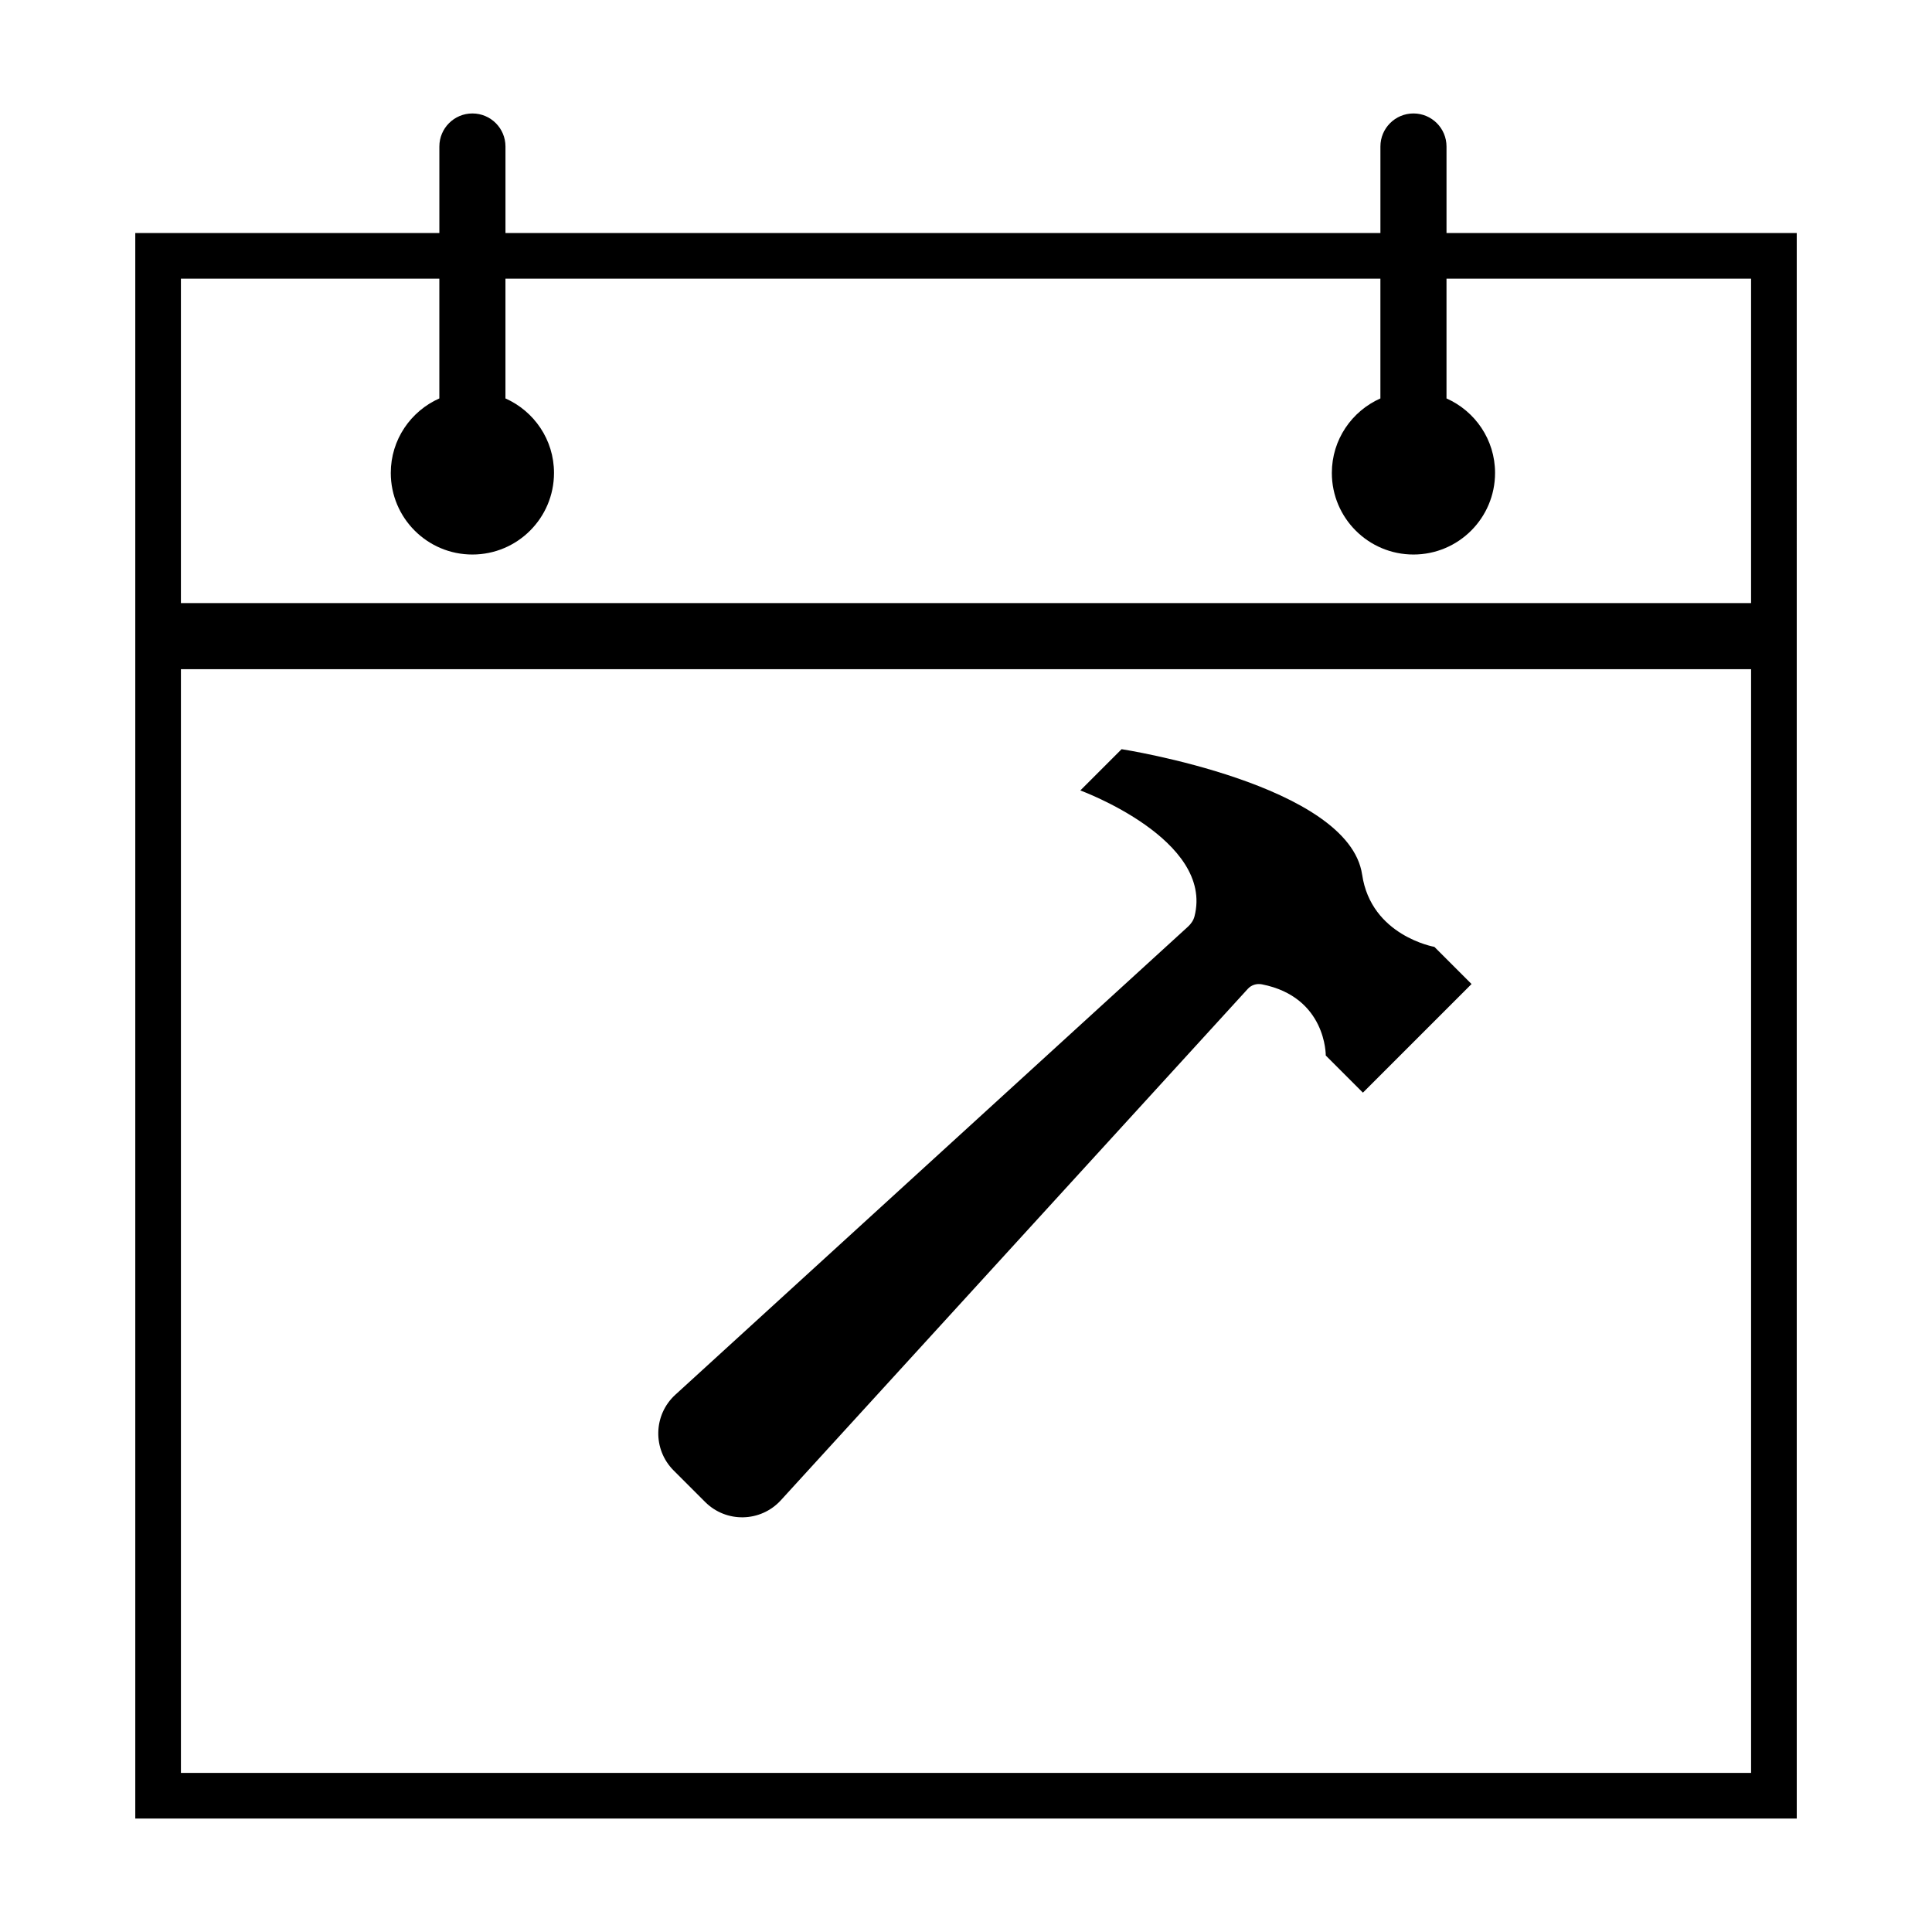
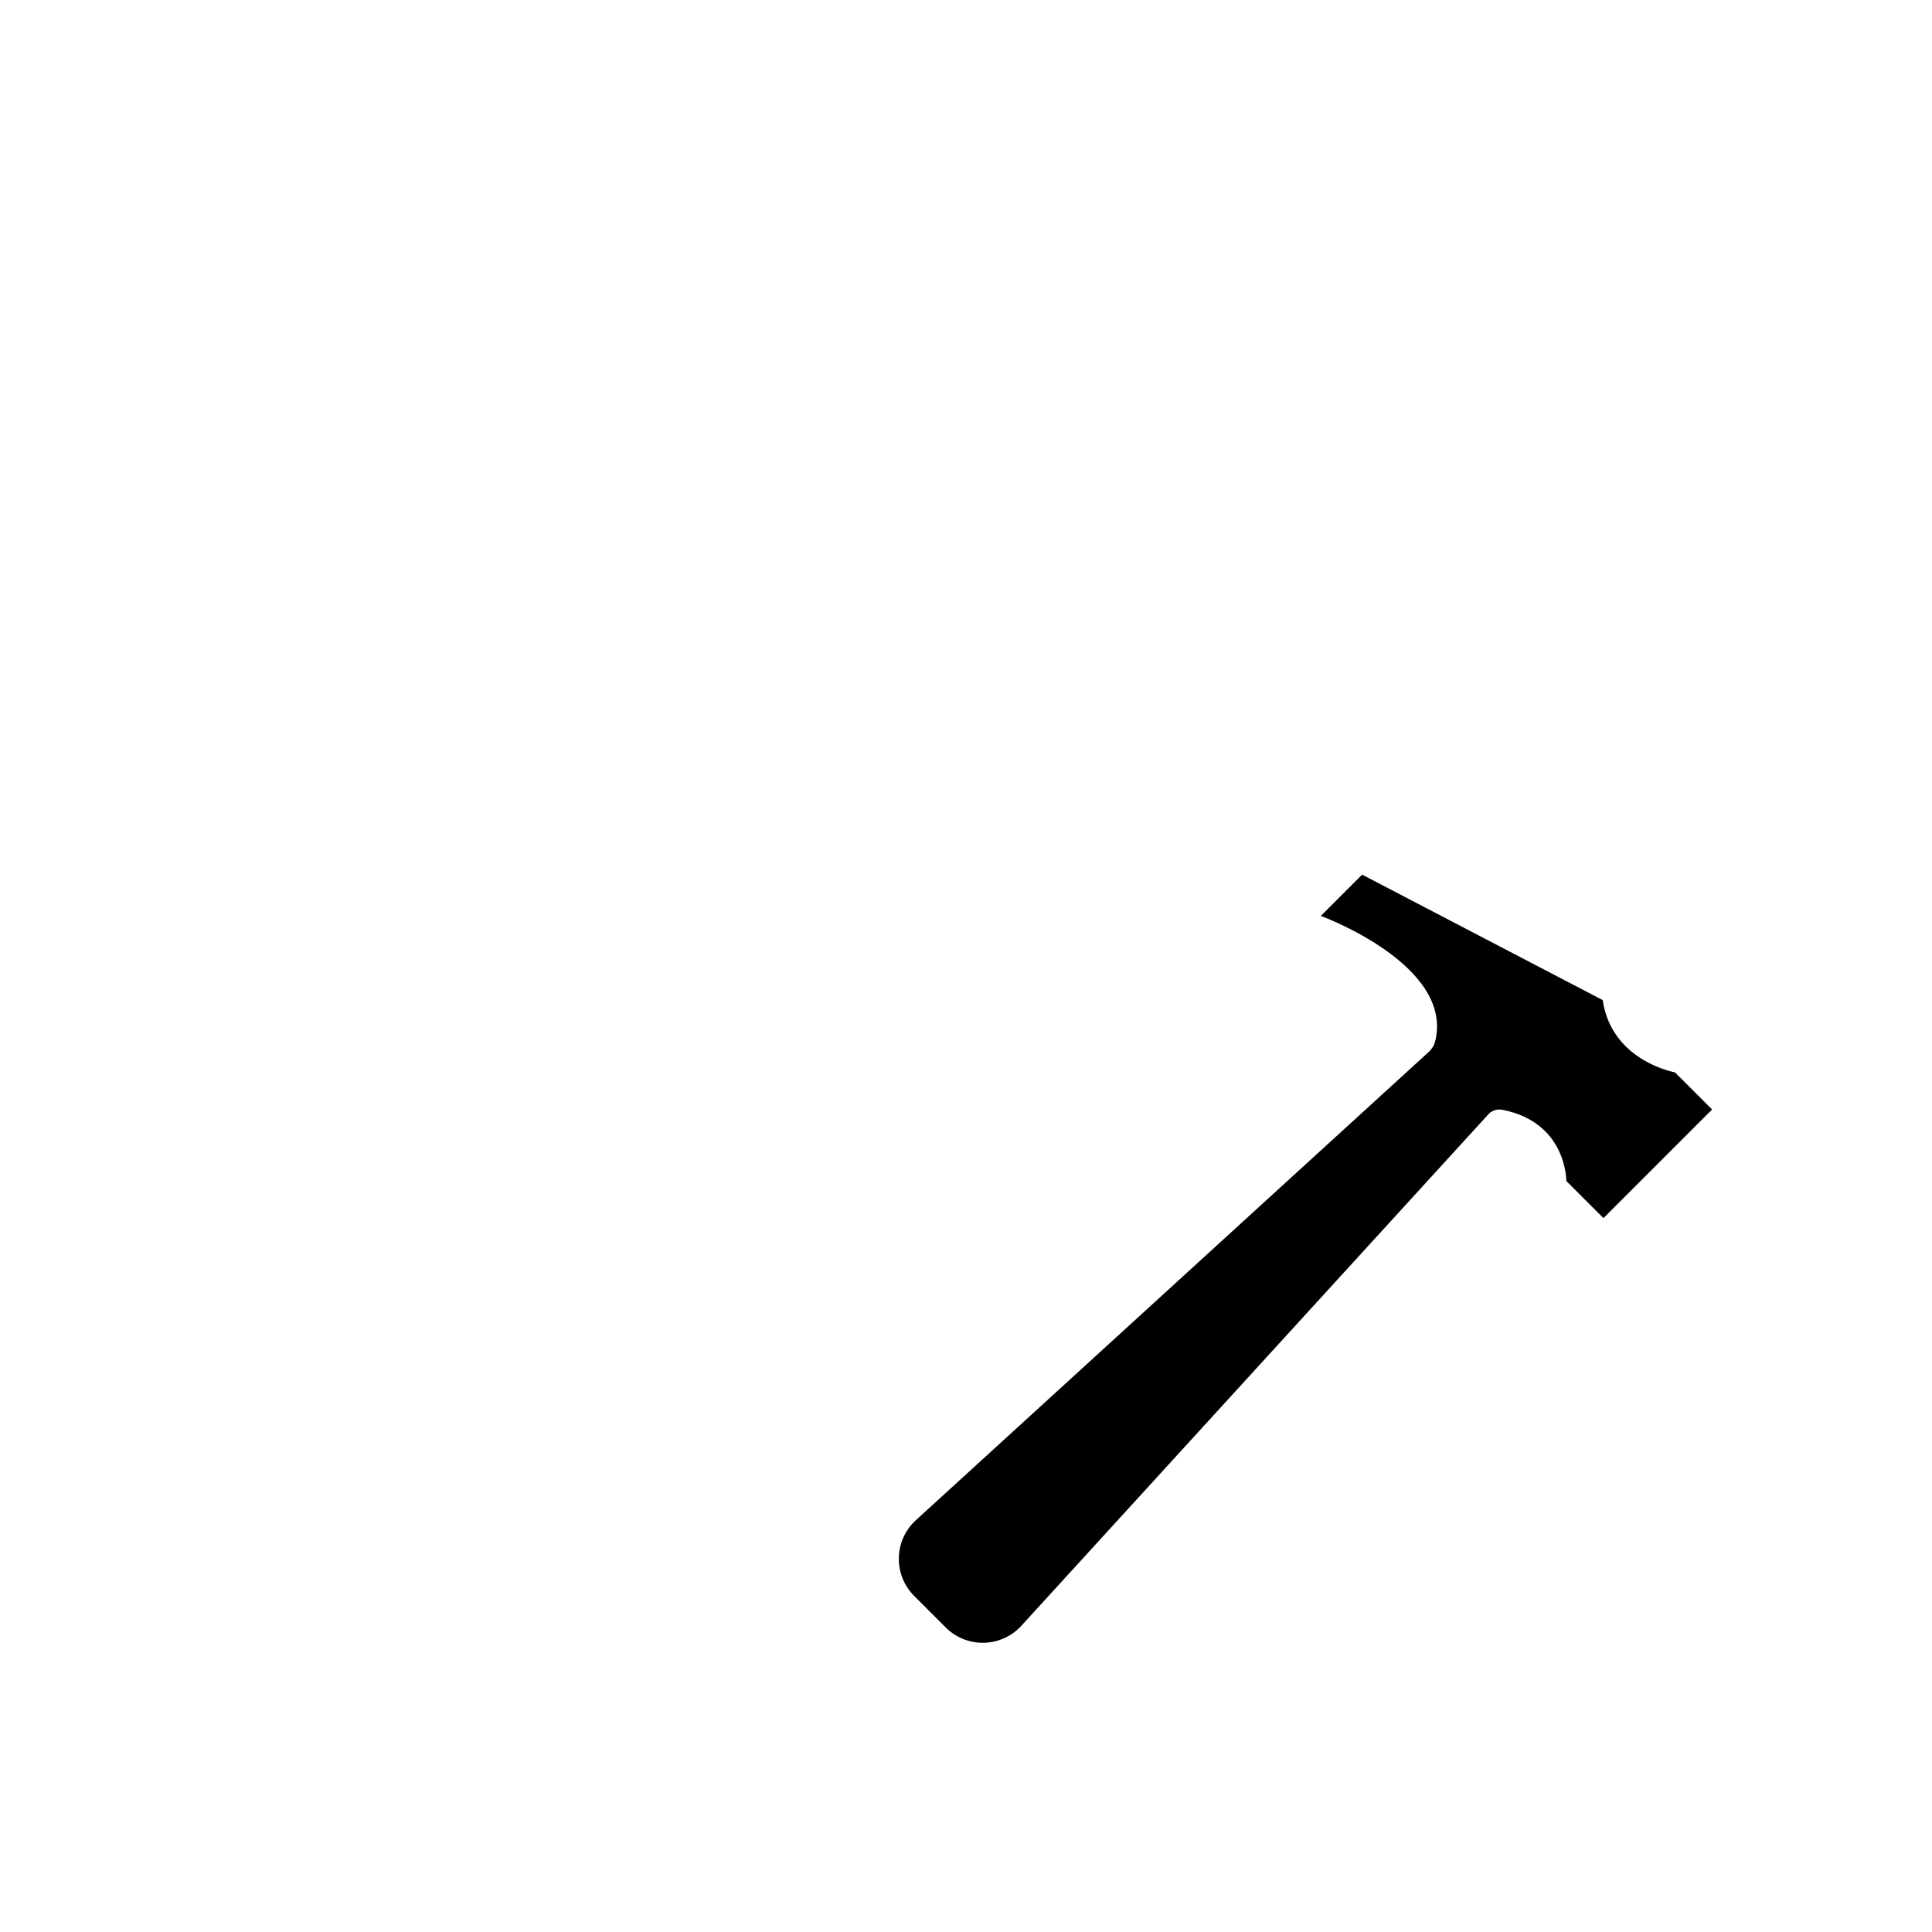
<svg xmlns="http://www.w3.org/2000/svg" fill="#000000" width="800px" height="800px" version="1.1" viewBox="144 144 512 512">
  <g>
-     <path d="m504.98 375.79c-3.512-23.918-63.746-33.25-63.746-33.25l-10.938 10.938s35.508 12.992 30.254 33.375c-0.273 1.055-0.914 1.98-1.719 2.715l-135.86 124.05c-5.844 5.336-6.051 14.469-0.457 20.066l8.355 8.355c5.594 5.594 14.727 5.387 20.066-0.457l123.76-135.54c0.938-1.027 2.359-1.453 3.723-1.184 17.117 3.375 16.922 18.863 16.922 18.863l9.844 9.844 28.789-28.789-9.844-9.844c0.004 0-16.766-2.922-19.148-19.148z" />
-     <path d="m527.34 205.75v-22.926c0-4.836-3.922-8.758-8.758-8.758s-8.758 3.922-8.758 8.758v22.926h-231.87v-22.926c0-4.836-3.922-8.758-8.758-8.758-4.84-0.004-8.762 3.922-8.762 8.758v22.926h-80.586v420.18h440.31l-0.004-420.18zm-266.91 12.102v31.734c-7.57 3.367-12.867 10.922-12.867 19.742 0 11.945 9.684 21.625 21.625 21.625 11.945 0 21.629-9.684 21.629-21.625 0-8.82-5.297-16.375-12.867-19.742v-31.734h231.87v31.734c-7.57 3.367-12.867 10.922-12.867 19.742 0 11.945 9.684 21.625 21.629 21.625s21.625-9.684 21.625-21.625c0-8.82-5.297-16.375-12.867-19.742v-31.734h80.715v85.969l-416.11 0.004v-85.973zm-68.484 395.98v-292.49h416.11v292.49z" />
+     <path d="m504.98 375.79l-10.938 10.938s35.508 12.992 30.254 33.375c-0.273 1.055-0.914 1.98-1.719 2.715l-135.86 124.05c-5.844 5.336-6.051 14.469-0.457 20.066l8.355 8.355c5.594 5.594 14.727 5.387 20.066-0.457l123.76-135.54c0.938-1.027 2.359-1.453 3.723-1.184 17.117 3.375 16.922 18.863 16.922 18.863l9.844 9.844 28.789-28.789-9.844-9.844c0.004 0-16.766-2.922-19.148-19.148z" />
  </g>
</svg>